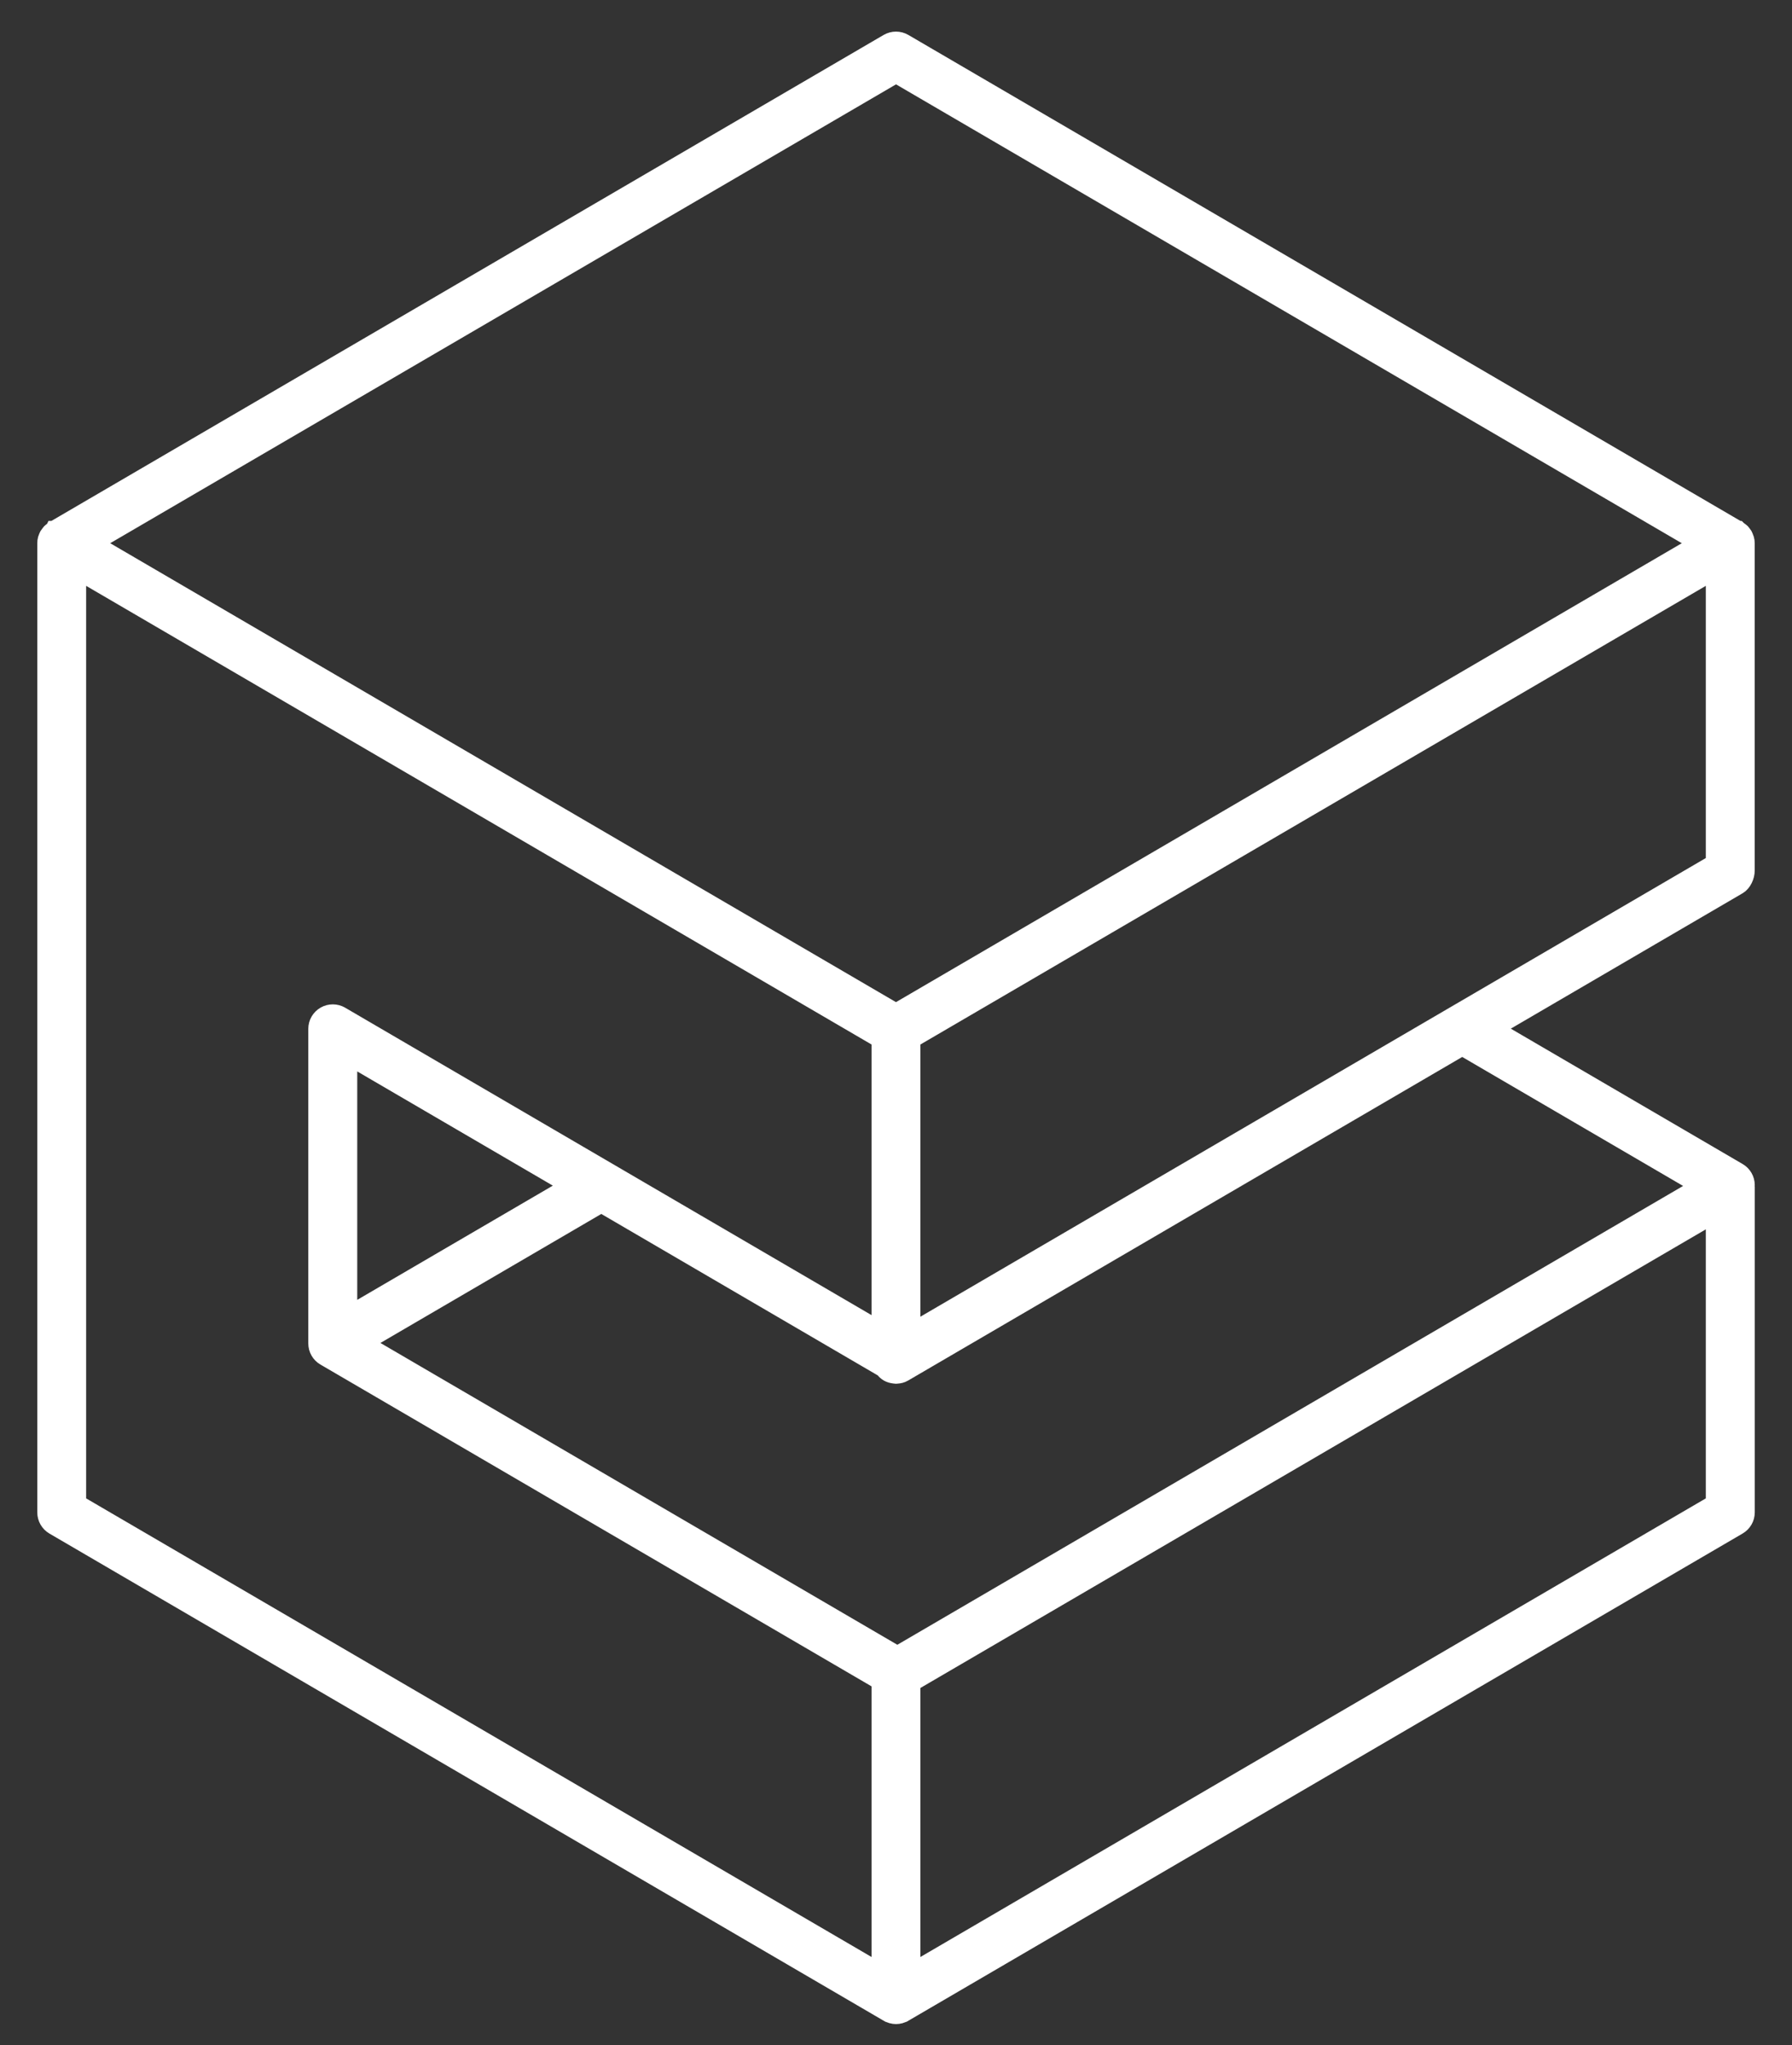
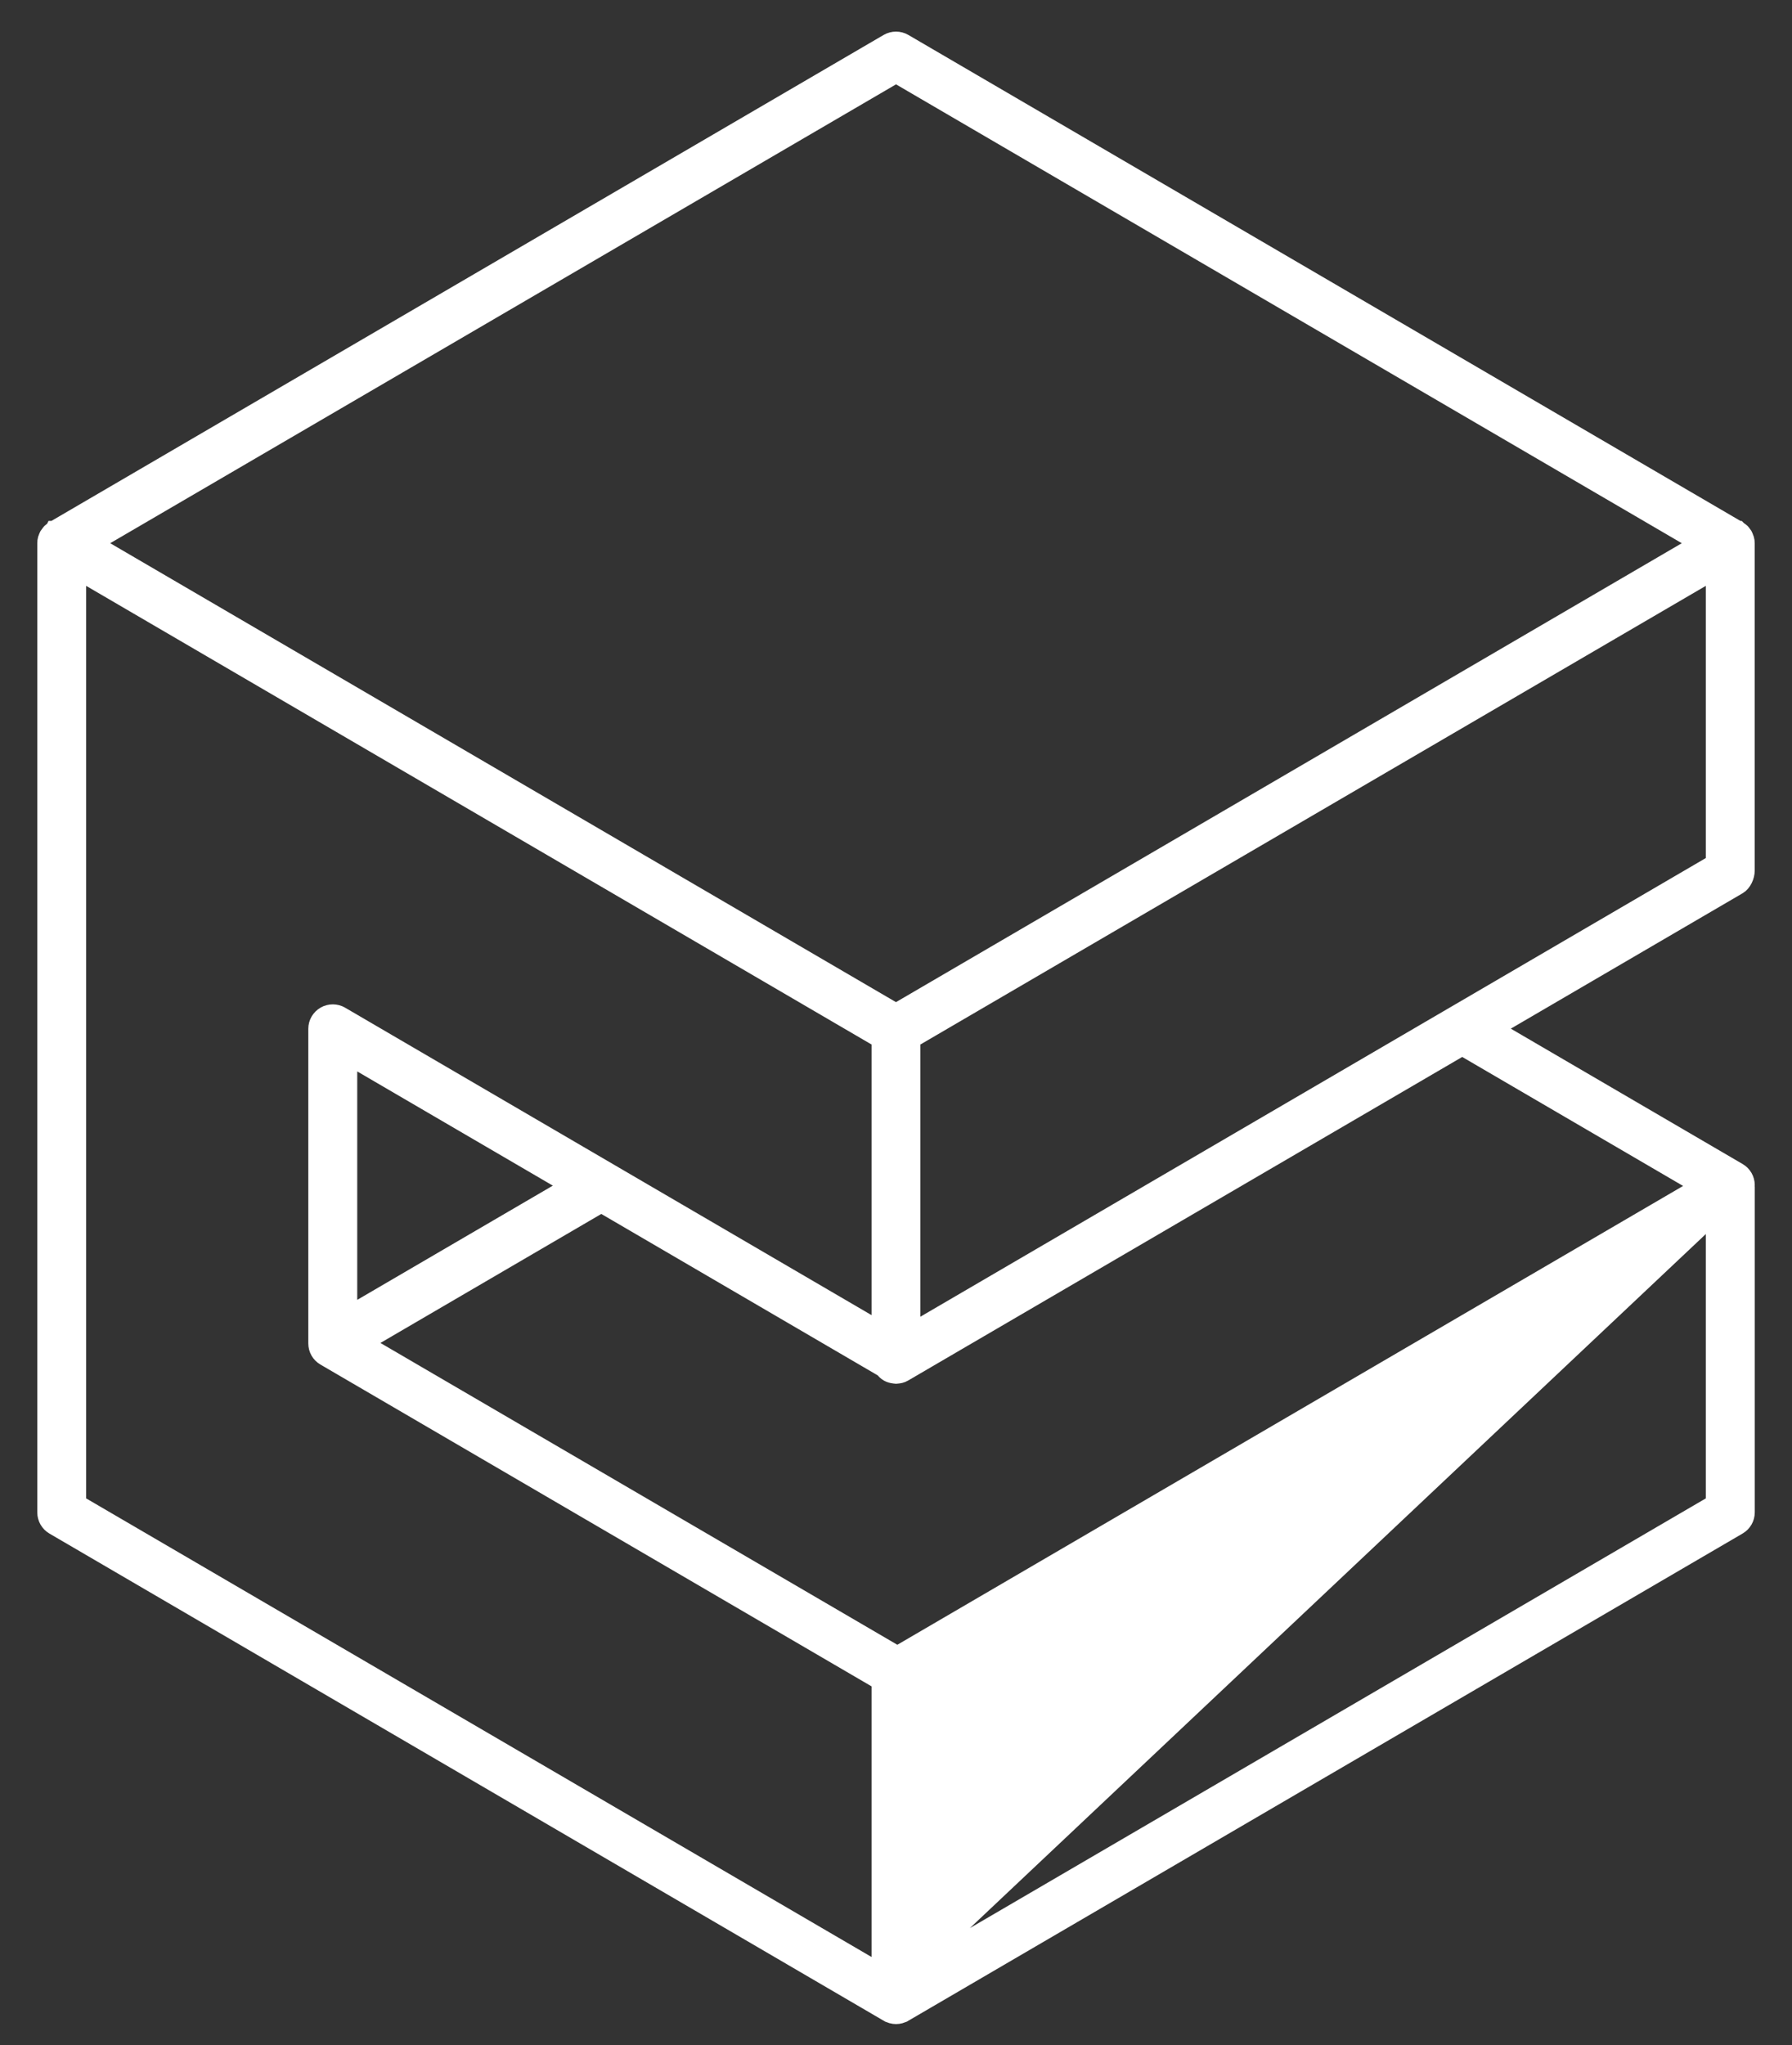
<svg xmlns="http://www.w3.org/2000/svg" width="71" height="81" viewBox="0 0 71 81" fill="none">
  <rect x="0" y="0" width="71" height="81" fill="#333333" stroke="none" />
-   <path d="M69.199 34.479V21.515C69.199 21.457 69.191 21.401 69.175 21.347C69.169 21.329 69.159 21.311 69.153 21.293C69.141 21.259 69.129 21.223 69.111 21.191C69.099 21.173 69.085 21.159 69.073 21.141C69.053 21.113 69.035 21.085 69.011 21.061C68.987 21.037 68.957 21.019 68.929 20.999C68.911 20.987 68.897 20.971 68.877 20.959L68.875 20.957H68.873H68.871L35.825 1.663C35.625 1.547 35.375 1.547 35.175 1.663L2.127 20.955H2.125H2.123L2.121 20.959C2.101 20.971 2.085 20.987 2.067 21.001C2.041 21.021 2.011 21.039 1.989 21.061C1.965 21.087 1.945 21.117 1.925 21.145C1.913 21.161 1.897 21.175 1.887 21.193C1.867 21.229 1.855 21.265 1.841 21.303C1.835 21.319 1.827 21.333 1.823 21.347C1.807 21.403 1.801 21.457 1.801 21.515V59.901C1.801 60.132 1.923 60.344 2.121 60.46L35.175 79.756H35.177L35.179 79.758C35.225 79.784 35.273 79.802 35.321 79.816C35.325 79.818 35.331 79.82 35.335 79.822C35.389 79.836 35.445 79.844 35.501 79.844C35.557 79.844 35.613 79.836 35.667 79.822C35.673 79.82 35.675 79.818 35.681 79.816C35.729 79.802 35.777 79.784 35.823 79.758L35.825 79.756H35.827L68.881 60.458C69.079 60.342 69.201 60.132 69.201 59.901V47.004C69.201 46.994 69.197 46.984 69.197 46.972C69.197 46.962 69.201 46.95 69.201 46.94C69.201 46.712 69.079 46.498 68.881 46.384L59.217 40.742L68.881 35.099C69.077 34.983 69.199 34.707 69.199 34.479ZM67.909 22.64V34.171L36.143 52.715V41.184L67.909 22.64ZM22.546 46.96L13.83 52.048V41.872L22.546 46.96ZM46.604 33.585L35.499 40.067L24.396 33.585L3.724 21.515L35.501 2.966L67.276 21.515L46.604 33.585ZM3.089 22.64L34.855 41.184V52.653L13.51 40.191C13.312 40.075 13.064 40.075 12.864 40.189C12.663 40.305 12.539 40.517 12.539 40.748V53.171V53.209C12.539 53.439 12.659 53.651 12.86 53.767L34.855 66.606V78.075L3.089 59.533V22.64ZM67.909 59.533L36.143 78.075V66.67L67.909 48.127V59.533ZM35.553 65.52L16.007 54.111L14.43 53.191L23.824 47.706L34.977 54.217C34.983 54.225 34.993 54.227 34.997 54.235C35.047 54.297 35.105 54.355 35.177 54.397C35.253 54.441 35.337 54.463 35.421 54.473C35.447 54.475 35.473 54.483 35.499 54.483H35.501C35.529 54.483 35.557 54.475 35.585 54.473C35.613 54.469 35.641 54.469 35.667 54.461C35.721 54.447 35.775 54.425 35.825 54.395L57.934 41.488L67.328 46.972L35.553 65.52Z" fill="white" stroke="white" stroke-width="0.648" />
+   <path d="M69.199 34.479V21.515C69.199 21.457 69.191 21.401 69.175 21.347C69.169 21.329 69.159 21.311 69.153 21.293C69.141 21.259 69.129 21.223 69.111 21.191C69.099 21.173 69.085 21.159 69.073 21.141C69.053 21.113 69.035 21.085 69.011 21.061C68.987 21.037 68.957 21.019 68.929 20.999C68.911 20.987 68.897 20.971 68.877 20.959L68.875 20.957H68.873H68.871L35.825 1.663C35.625 1.547 35.375 1.547 35.175 1.663L2.127 20.955H2.125H2.123L2.121 20.959C2.101 20.971 2.085 20.987 2.067 21.001C2.041 21.021 2.011 21.039 1.989 21.061C1.965 21.087 1.945 21.117 1.925 21.145C1.913 21.161 1.897 21.175 1.887 21.193C1.867 21.229 1.855 21.265 1.841 21.303C1.835 21.319 1.827 21.333 1.823 21.347C1.807 21.403 1.801 21.457 1.801 21.515V59.901C1.801 60.132 1.923 60.344 2.121 60.46L35.175 79.756H35.177L35.179 79.758C35.225 79.784 35.273 79.802 35.321 79.816C35.325 79.818 35.331 79.82 35.335 79.822C35.389 79.836 35.445 79.844 35.501 79.844C35.557 79.844 35.613 79.836 35.667 79.822C35.673 79.82 35.675 79.818 35.681 79.816C35.729 79.802 35.777 79.784 35.823 79.758L35.825 79.756H35.827L68.881 60.458C69.079 60.342 69.201 60.132 69.201 59.901V47.004C69.201 46.994 69.197 46.984 69.197 46.972C69.197 46.962 69.201 46.95 69.201 46.94C69.201 46.712 69.079 46.498 68.881 46.384L59.217 40.742L68.881 35.099C69.077 34.983 69.199 34.707 69.199 34.479ZM67.909 22.64V34.171L36.143 52.715V41.184L67.909 22.64ZM22.546 46.96L13.83 52.048V41.872L22.546 46.96ZM46.604 33.585L35.499 40.067L24.396 33.585L3.724 21.515L35.501 2.966L67.276 21.515L46.604 33.585ZM3.089 22.64L34.855 41.184V52.653L13.51 40.191C13.312 40.075 13.064 40.075 12.864 40.189C12.663 40.305 12.539 40.517 12.539 40.748V53.171V53.209C12.539 53.439 12.659 53.651 12.86 53.767L34.855 66.606V78.075L3.089 59.533V22.64ZM67.909 59.533L36.143 78.075L67.909 48.127V59.533ZM35.553 65.52L16.007 54.111L14.43 53.191L23.824 47.706L34.977 54.217C34.983 54.225 34.993 54.227 34.997 54.235C35.047 54.297 35.105 54.355 35.177 54.397C35.253 54.441 35.337 54.463 35.421 54.473C35.447 54.475 35.473 54.483 35.499 54.483H35.501C35.529 54.483 35.557 54.475 35.585 54.473C35.613 54.469 35.641 54.469 35.667 54.461C35.721 54.447 35.775 54.425 35.825 54.395L57.934 41.488L67.328 46.972L35.553 65.52Z" fill="white" stroke="white" stroke-width="0.648" />
</svg>